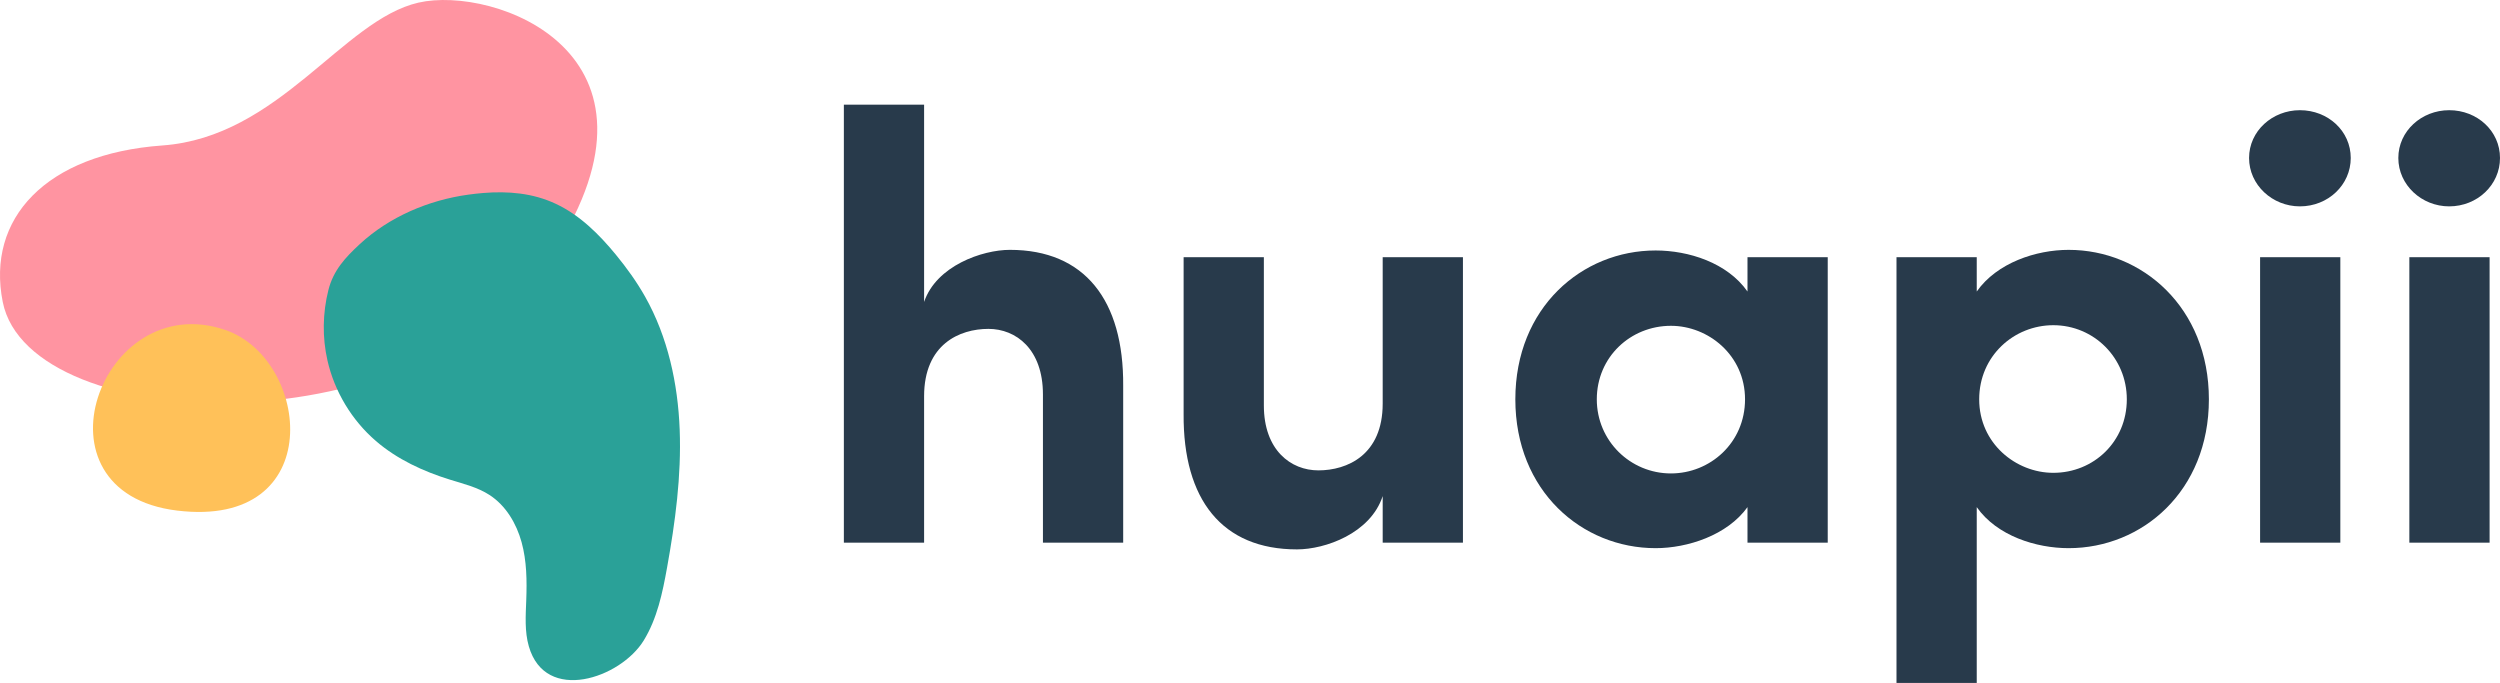
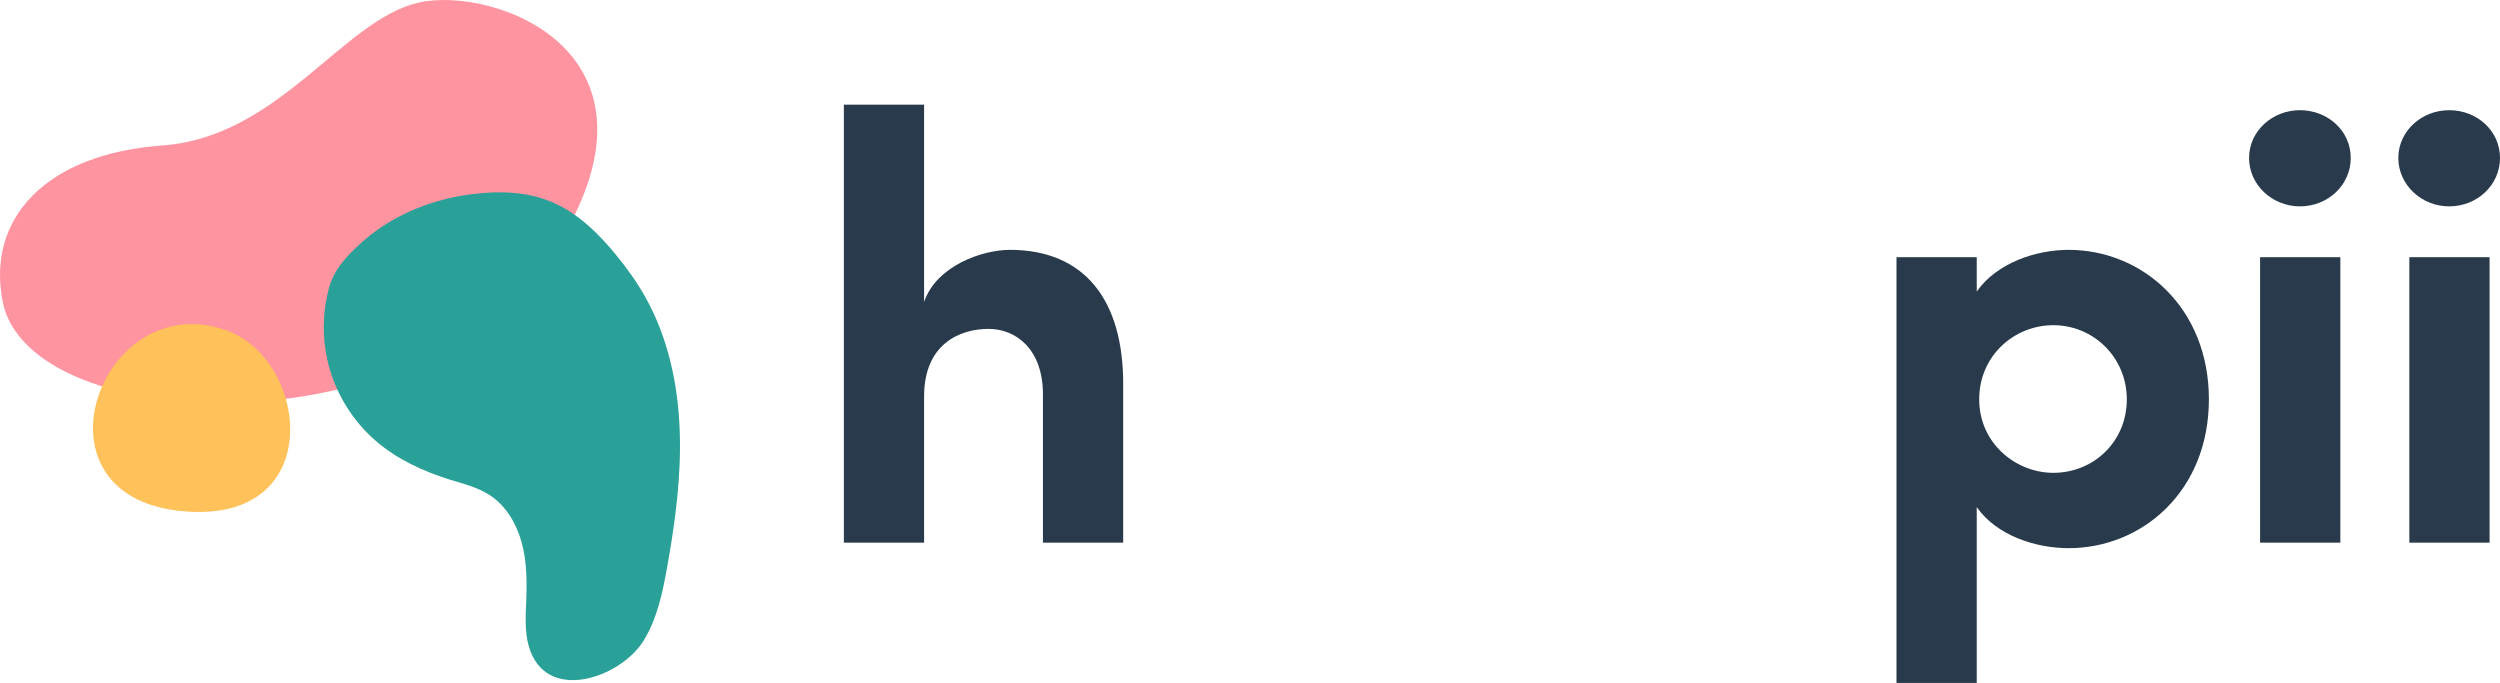
<svg xmlns="http://www.w3.org/2000/svg" style="isolation:isolate" viewBox="78.554 63.177 263.837 72.072" width="263.837pt" height="72.072pt">
  <g>
    <path d=" M 197.089 103.897 L 197.089 120.445 L 188.62 120.445 L 188.62 104.802 C 188.62 100.018 185.776 97.885 182.867 97.885 C 179.829 97.885 176.079 99.501 176.079 104.996 L 176.079 120.445 L 167.611 120.445 L 167.611 74.225 L 176.079 74.225 L 176.079 95.041 C 177.372 91.226 182.221 89.545 185.13 89.545 C 193.016 89.545 197.153 94.846 197.089 103.897 Z " fill="rgb(40,58,75)" />
-     <path d=" M 232.945 90.322 L 232.945 120.445 L 224.476 120.445 L 224.476 115.532 C 223.184 119.475 218.4 121.157 215.426 121.157 C 207.54 121.157 203.402 115.921 203.467 106.871 L 203.467 90.322 L 211.935 90.322 L 211.935 105.966 C 211.935 110.684 214.78 112.818 217.689 112.818 C 220.727 112.818 224.476 111.201 224.476 105.771 L 224.476 90.322 L 232.945 90.322 Z " fill="rgb(40,58,75)" />
-     <path d=" M 262.716 105.319 C 262.716 100.665 258.837 97.561 254.895 97.561 C 250.628 97.561 247.072 100.859 247.072 105.319 C 247.072 109.715 250.628 113.141 254.895 113.141 C 259.031 113.141 262.716 109.909 262.716 105.319 Z  M 271.443 90.322 L 271.443 120.445 L 262.975 120.445 L 262.975 116.696 C 260.841 119.67 256.64 121.027 253.279 121.027 C 245.521 121.027 238.475 115.015 238.475 105.319 C 238.475 95.623 245.521 89.611 253.279 89.611 C 256.769 89.611 260.841 90.904 262.975 93.942 L 262.975 90.322 L 271.443 90.322 Z " fill="rgb(40,58,75)" />
    <path d=" M 303.007 105.319 C 303.007 100.923 299.516 97.497 295.249 97.497 C 291.112 97.497 287.428 100.729 287.428 105.319 C 287.428 109.973 291.307 113.076 295.249 113.076 C 299.516 113.076 303.007 109.779 303.007 105.319 Z  M 311.669 105.319 C 311.669 115.015 304.622 121.027 296.865 121.027 C 293.44 121.027 289.302 119.734 287.169 116.696 L 287.169 135.249 L 278.7 135.249 L 278.7 90.322 L 287.169 90.322 L 287.169 93.942 C 289.302 90.904 293.44 89.546 296.865 89.546 C 304.622 89.546 311.669 95.623 311.669 105.319 Z " fill="rgb(40,58,75)" />
    <path d=" M 317.072 90.322 L 325.541 90.322 L 325.541 120.445 L 317.072 120.445 L 317.072 90.322 Z  M 315.909 79.849 C 315.909 77.006 318.365 74.807 321.274 74.807 C 324.246 74.807 326.639 77.006 326.639 79.849 C 326.639 82.694 324.246 84.956 321.274 84.956 C 318.365 84.956 315.909 82.694 315.909 79.849 Z " fill="rgb(40,58,75)" />
    <path d=" M 332.824 90.322 L 341.293 90.322 L 341.293 120.445 L 332.824 120.445 L 332.824 90.322 Z  M 331.661 79.849 C 331.661 77.006 334.117 74.807 337.026 74.807 C 339.998 74.807 342.391 77.006 342.391 79.849 C 342.391 82.694 339.998 84.956 337.026 84.956 C 334.117 84.956 331.661 82.694 331.661 79.849 Z " fill="rgb(40,58,75)" />
    <g style="mix-blend-mode:multiply;">
      <path d=" M 78.844 95.046 C 77.091 86.26 83.359 79.417 95.692 78.528 C 108.026 77.639 114.7 65.296 122.708 63.456 C 130.716 61.615 150.512 68.739 136.976 89.792 C 123.44 110.846 81.69 109.308 78.844 95.046 Z " fill="rgb(255,148,161)" />
    </g>
    <g style="mix-blend-mode:multiply;">
      <path d=" M 102.313 97.993 C 111.331 101.067 113.188 118.998 97.248 117.061 C 81.308 115.125 89.204 93.523 102.313 97.993 Z " fill="rgb(255,193,89)" />
    </g>
    <g style="mix-blend-mode:multiply;">
      <path d=" M 129.553 83.545 C 132.169 83.333 134.775 83.544 137.212 84.688 C 139.735 85.87 141.77 87.891 143.539 90.043 C 144.689 91.442 145.752 92.917 146.641 94.495 C 149.035 98.747 150.098 103.654 150.285 108.53 C 150.472 113.406 149.817 118.276 148.952 123.078 C 148.474 125.744 147.906 128.461 146.489 130.77 C 144.038 134.758 136.114 137.467 134.364 131.389 C 133.91 129.816 134.031 128.145 134.092 126.509 C 134.169 124.458 134.144 122.376 133.6 120.398 C 133.055 118.419 131.939 116.533 130.217 115.416 C 128.96 114.6 127.472 114.24 126.041 113.797 C 123.213 112.921 120.466 111.65 118.224 109.718 C 115.679 107.524 113.861 104.502 113.114 101.227 C 112.557 98.781 112.599 96.204 113.215 93.774 C 113.736 91.72 114.977 90.369 116.521 88.942 C 119.649 86.052 123.78 84.298 127.976 83.719 C 128.501 83.647 129.028 83.587 129.553 83.545 Z " fill="rgb(42,161,152)" />
    </g>
  </g>
</svg>